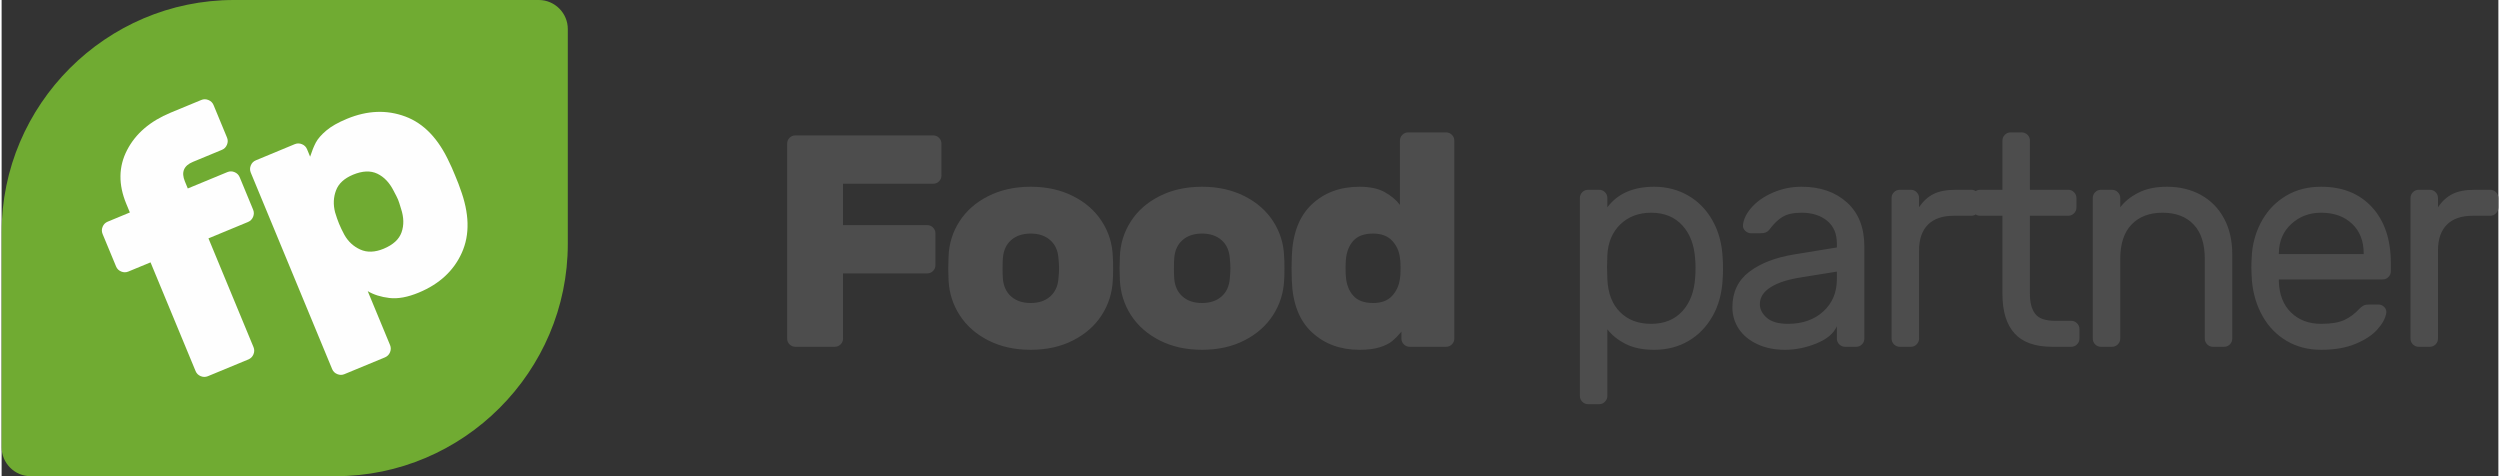
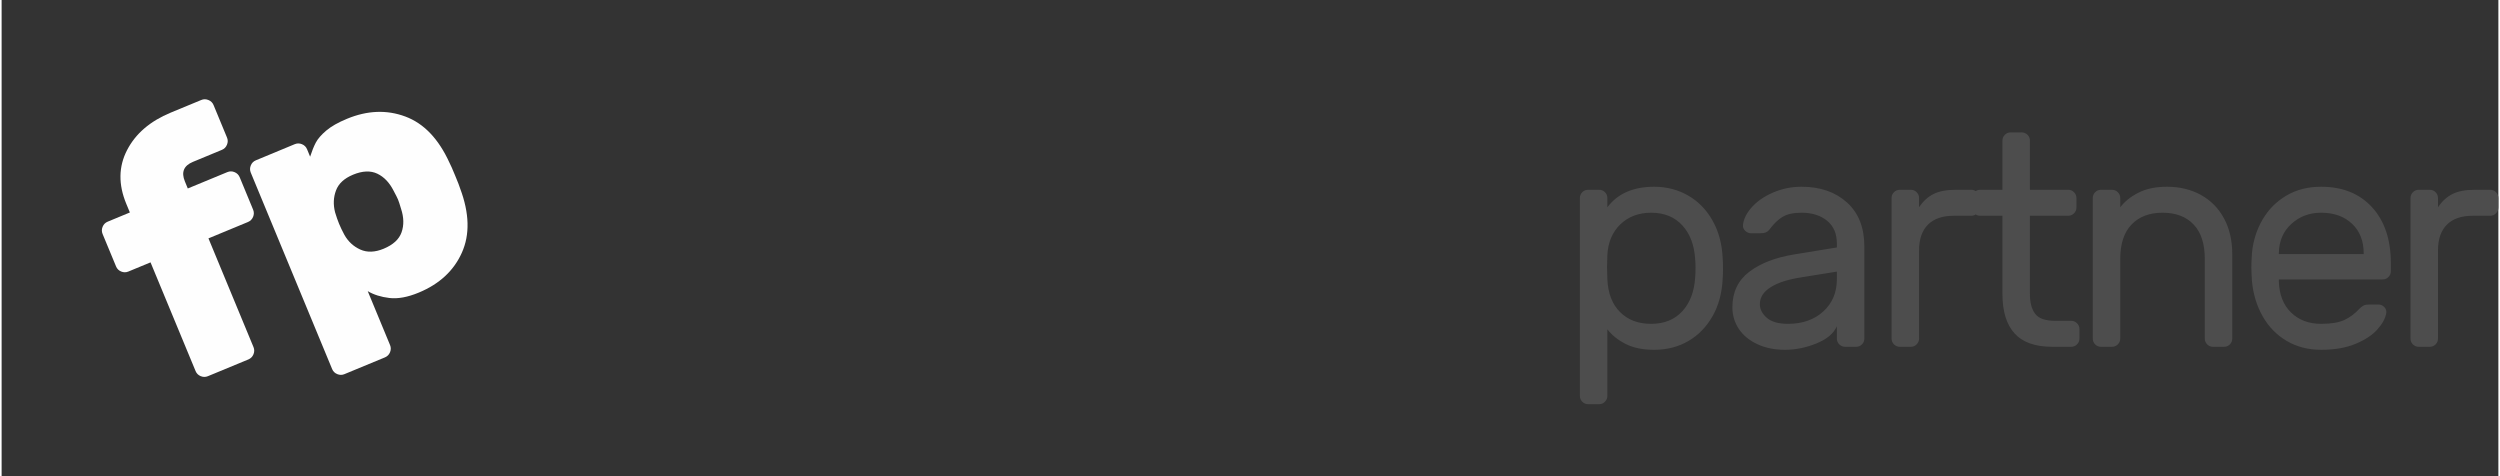
<svg xmlns="http://www.w3.org/2000/svg" xml:space="preserve" width="189px" height="36px" version="1.1" style="shape-rendering:geometricPrecision; text-rendering:geometricPrecision; image-rendering:optimizeQuality; fill-rule:evenodd; clip-rule:evenodd" viewBox="0 0 6461700 1232400">
  <rect x="0" y="0" width="6461700" height="1232400" fill="#333333" stroke="none" />
  <defs>
    <style type="text/css">
   
    .fil0 {fill:#70AB32}
    .fil1 {fill:#FEFEFE;fill-rule:nonzero}
    .fil2 {fill:#4D4D4D;fill-rule:nonzero}
   
  </style>
  </defs>
  <g id="Warstwa_x0020_1">
    <g id="_2040731644992">
      <g>
-         <path class="fil0" d="M75100 1232400l789100 0c330600,0 601100,-270500 601100,-601200l0 -556100c0,-41300 -33800,-75100 -75100,-75100l-789000 0c-330700,0 -601200,270500 -601200,601200l0 556000c0,41400 33800,75200 75100,75200z" />
        <g>
          <path class="fil1" d="M1014400 493600c-10600,-21000 -24600,-35700 -42100,-44100 -17500,-8300 -38400,-7500 -62800,2600 -22800,9500 -37500,23000 -44100,40800 -6700,17700 -7500,36500 -2400,56600 3500,11500 6900,21500 10400,29800 3400,8300 8000,17800 13700,28500 9800,17400 23500,30000 41100,38000 17700,8000 37900,7300 60600,-2100 24400,-10200 39900,-24300 46300,-42600 6400,-18300 6000,-38600 -1400,-60900 -3400,-11600 -6100,-19600 -7900,-24000 -1900,-4500 -5700,-12000 -11400,-22600zm-9100 399500c2500,6100 2500,12300 -100,18600 -2600,6200 -7000,10600 -13100,13200l-104900 43400c-6100,2600 -12300,2500 -18600,-100 -6300,-2600 -10700,-6900 -13200,-13000l-210600 -508500c-2500,-6100 -2500,-12300 100,-18600 2600,-6300 6900,-10700 13100,-13200l100700 -41800c6100,-2500 12300,-2500 18600,100 6300,2600 10700,7000 13200,13100l7900 19200c4600,-14300 9500,-26400 14700,-36400 5300,-10000 14400,-20400 27100,-31200 12800,-10800 30500,-20900 53300,-30300 52700,-21900 103100,-23900 151100,-6100 48100,17800 86200,57700 114400,119500 2900,5300 7700,16300 14600,33000 7200,17200 11600,28700 13300,34400 23800,63700 25200,118900 4200,165600 -20900,46700 -58100,81100 -111400,103200 -28800,12000 -54200,16600 -76100,14000 -21900,-2600 -40600,-8500 -56100,-17700l57800 139600z" />
          <path class="fil1" d="M584300 445400c6100,-2500 12300,-2500 18500,100 6300,2600 10700,7000 13300,13100l34800 84100c2500,6100 2500,12300 -100,18600 -2600,6200 -7000,10600 -13100,13200l-102400 42400 116600 281500c2500,6100 2500,12300 -100,18500 -2600,6300 -7000,10700 -13100,13300l-104900 43400c-6100,2500 -12300,2500 -18600,-100 -6300,-2600 -10700,-7000 -13200,-13100l-116600 -281400 -57500 23800c-6100,2500 -12200,2500 -18500,-100 -6300,-2600 -10700,-7000 -13200,-13100l-34900 -84100c-2500,-6100 -2500,-12300 100,-18600 2600,-6300 7000,-10700 13100,-13200l57400 -23800 -9300 -22500c-20700,-49900 -20000,-96200 2000,-138800 22000,-42700 59700,-75000 113000,-97100l79100 -32700c6100,-2600 12300,-2500 18600,100 6300,2600 10700,6900 13200,13000l34800 84100c2600,6100 2500,12300 -100,18600 -2600,6300 -6900,10700 -13000,13200l-75000 31100c-23900,9900 -30800,26700 -20900,50600l7500 18300 102500 -42400z" />
        </g>
      </g>
      <g>
-         <path class="fil2" d="M2411200 350500c5700,0 10700,2100 14900,6200 4100,4200 6200,9200 6200,14900l0 82800c0,5800 -2100,10700 -6200,14900 -4200,4100 -9200,6200 -14900,6200l-233600 0 0 107100 218000 0c5700,0 10700,2100 14800,6200 4200,4200 6300,9200 6300,14900l0 82800c0,5700 -2100,10700 -6300,14900 -4100,4100 -9100,6200 -14800,6200l-218000 0 0 168800c0,5700 -2100,10700 -6300,14900 -4200,4100 -9100,6200 -14800,6200l-102400 0c-5700,0 -10700,-2100 -14900,-6200 -4100,-4200 -6200,-9200 -6200,-14900l0 -504800c0,-5700 2100,-10700 6200,-14900 4200,-4100 9200,-6200 14900,-6200l357100 0zm464600 374300c-1600,33400 -11200,63700 -28900,91100 -17700,27300 -42500,49100 -74300,65200 -31800,16200 -68200,24200 -109400,24200 -41100,0 -77600,-8000 -109400,-24200 -31800,-16100 -56500,-37900 -74200,-65200 -17700,-27400 -27400,-57700 -28900,-91100l-800 -30500 800 -29700c1000,-33300 10400,-63800 28100,-91400 17700,-27600 42600,-49500 74600,-65600 32100,-16200 68700,-24300 109800,-24300 41200,0 77800,8100 109800,24300 32100,16100 56900,38000 74600,65600 17800,27600 27100,58100 28200,91400 500,5200 800,15100 800,29700 0,15100 -300,25300 -800,30500zm-212600 59400c20900,0 37700,-5600 50400,-16800 12800,-11200 20000,-26700 21500,-46500 1100,-10400 1600,-19300 1600,-26600 0,-7300 -500,-16100 -1600,-26500 -1500,-19800 -8700,-35300 -21500,-46500 -12700,-11200 -29500,-16800 -50400,-16800 -20800,0 -37600,5600 -50400,16800 -12800,11200 -19900,26700 -21500,46500 -500,5200 -800,14000 -800,26500 0,12500 300,21400 800,26600 1600,19800 8700,35300 21500,46500 12800,11200 29600,16800 50400,16800zm656000 -59400c-1500,33400 -11200,63700 -28900,91100 -17700,27300 -42400,49100 -74200,65200 -31800,16200 -68300,24200 -109400,24200 -41200,0 -77600,-8000 -109400,-24200 -31800,-16100 -56600,-37900 -74300,-65200 -17700,-27400 -27300,-57700 -28900,-91100l-800 -30500 800 -29700c1100,-33300 10400,-63800 28200,-91400 17700,-27600 42500,-49500 74600,-65600 32000,-16200 68600,-24300 109800,-24300 41100,0 77700,8100 109800,24300 32000,16100 56900,38000 74600,65600 17700,27600 27100,58100 28100,91400 600,5200 800,15100 800,29700 0,15100 -200,25300 -800,30500zm-212500 59400c20800,0 37600,-5600 50400,-16800 12800,-11200 19900,-26700 21500,-46500 1000,-10400 1500,-19300 1500,-26600 0,-7300 -500,-16100 -1500,-26500 -1600,-19800 -8700,-35300 -21500,-46500 -12800,-11200 -29600,-16800 -50400,-16800 -20900,0 -37700,5600 -50400,16800 -12800,11200 -20000,26700 -21500,46500 -500,5200 -800,14000 -800,26500 0,12500 300,21400 800,26600 1500,19800 8700,35300 21500,46500 12700,11200 29500,16800 50400,16800zm512200 -420400c0,-5800 2100,-10700 6300,-14900 4100,-4100 9100,-6200 14800,-6200l98500 0c5700,0 10700,2100 14800,6200 4200,4200 6300,9100 6300,14900l0 512600c0,5700 -2100,10700 -6300,14900 -4100,4100 -9100,6200 -14800,6200l-94600 0c-5700,0 -10700,-2100 -14800,-6200 -4200,-4200 -6300,-9200 -6300,-14900l0 -18000c-8300,9900 -16300,18000 -23800,24300 -7600,6200 -18300,11600 -32100,16000 -13800,4400 -31400,6600 -52700,6600 -49500,0 -90500,-15100 -123100,-45300 -32600,-30200 -49900,-74800 -52000,-133600l-700 -32100 700 -31200c2100,-58900 19300,-103600 51600,-134100 32300,-30400 73500,-45700 123500,-45700 27100,0 49000,4700 65600,14100 16700,9400 29700,20300 39100,32800l0 -166400zm-139900 352400c1600,20300 8000,36700 19200,49200 11200,12500 28200,18800 51200,18800 21300,0 37600,-6000 48800,-18000 11200,-11900 18100,-26800 20700,-44500 1000,-5200 1600,-14300 1600,-27400 0,-13000 -600,-22100 -1600,-27300 -2100,-17200 -8800,-31900 -20300,-44200 -11500,-12200 -27900,-18300 -49200,-18300 -23000,0 -40000,6200 -51200,18700 -11200,12500 -17600,28900 -19200,49200 -500,5300 -800,12600 -800,21900 0,9400 300,16700 800,21900z" />
        <path class="fil2" d="M4155700 1024900c0,5700 -2100,10700 -6300,14800 -4100,4200 -9100,6300 -14800,6300l-28900 0c-5700,0 -10700,-2100 -14900,-6300 -4100,-4100 -6200,-9100 -6200,-14800l0 -512600c0,-5800 2100,-10700 6200,-14900 4200,-4200 9200,-6200 14900,-6200l28900 0c5700,0 10700,2000 14800,6200 4200,4200 6300,9100 6300,14900l0 24200c26600,-35400 66900,-53200 121100,-53200 32300,0 61600,7600 87900,22700 26300,15100 47400,36700 63300,64900 15900,28100 24600,60900 26200,98400 500,5200 800,13600 800,25000 0,12000 -300,20600 -800,25800 -1600,37500 -10300,70200 -26200,98100 -15900,27900 -36800,49400 -62900,64500 -26000,15100 -55500,22600 -88300,22600 -29200,0 -53800,-5000 -73800,-15200 -20100,-10200 -35800,-22800 -47300,-37900l0 172700zm0 -302400c1600,36400 12500,64800 32800,85100 20300,20400 47200,30500 80500,30500 33900,0 60800,-10900 80900,-32800 20000,-21900 31100,-51600 33200,-89100 500,-5200 800,-12500 800,-21900 0,-9300 -300,-16600 -800,-21900 -2100,-37500 -13200,-67200 -33200,-89000 -20100,-21900 -47000,-32900 -80900,-32900 -32300,0 -58900,10100 -79700,30100 -20800,20100 -32000,46800 -33600,80100l-800 30500 800 31300zm594000 -82100l0 -10200c0,-25500 -8400,-45100 -25400,-59000 -16900,-13700 -38900,-20700 -66000,-20700 -20900,0 -37100,3600 -48900,10600 -11700,7000 -22700,17600 -33200,31600 -3100,4200 -6500,7100 -10100,8600 -3700,1600 -8600,2400 -14900,2400l-23400 0c-5700,0 -10800,-2100 -15300,-6300 -4400,-4100 -6300,-9100 -5800,-14800 1500,-15600 9200,-31100 23000,-46500 13800,-15400 32200,-28000 55100,-37900 22900,-9900 47400,-14900 73500,-14900 48400,0 87600,13600 117600,40700 30000,27100 44900,65100 44900,114100l0 238300c0,5700 -2100,10700 -6200,14900 -4200,4100 -9100,6200 -14900,6200l-28900 0c-5700,0 -10700,-2100 -14800,-6200 -4200,-4200 -6300,-9200 -6300,-14900l0 -32000c-8300,18700 -26000,33600 -53100,44500 -27100,11000 -54200,16400 -81300,16400 -26600,0 -50300,-4800 -71100,-14400 -20800,-9700 -36900,-22800 -48100,-39500 -11200,-16700 -16800,-35400 -16800,-56300 0,-39000 14600,-69600 43800,-91800 29200,-22100 68000,-37100 116400,-44900l110200 -18000zm0 62500l-92200 14900c-33900,5200 -60200,13600 -78900,25400 -18800,11700 -28200,26400 -28200,44100 0,13100 6000,24800 18000,35200 12000,10400 30200,15600 54700,15600 37500,0 68000,-10700 91400,-32000 23500,-21400 35200,-49200 35200,-83600l0 -19600zm347900 -211700c5700,0 10700,2000 14800,6200 4200,4200 6300,9100 6300,14900l0 25000c0,5700 -2100,10600 -6300,14800 -4100,4200 -9100,6300 -14800,6300l-45300 0c-29200,0 -51500,7600 -66900,23000 -15300,15400 -23000,37600 -23000,66800l0 228200c0,5700 -2100,10700 -6300,14900 -4100,4100 -9100,6200 -14800,6200l-28900 0c-5700,0 -10700,-2100 -14900,-6200 -4100,-4200 -6200,-9200 -6200,-14900l0 -364100c0,-5800 2100,-10700 6200,-14900 4200,-4200 9200,-6200 14900,-6200l28900 0c5700,0 10700,2000 14800,6200 4200,4200 6300,9100 6300,14900l0 24200c10400,-15700 22900,-27100 37500,-34400 14600,-7300 33600,-10900 57100,-10900l40600 0zm151700 269600c0,22400 4600,39600 13700,51500 9100,12000 26400,18000 51900,18000l41500 0c5700,0 10600,2100 14800,6300 4200,4100 6300,9100 6300,14800l0 25000c0,5700 -2100,10700 -6300,14900 -4200,4100 -9100,6200 -14800,6200l-49300 0c-44300,0 -76800,-11600 -97700,-34800 -20800,-23100 -31200,-57100 -31200,-101900l0 -202400 -57800 0c-5800,0 -10700,-2100 -14900,-6300 -4200,-4200 -6200,-9100 -6200,-14800l0 -25000c0,-5800 2000,-10700 6200,-14900 4200,-4200 9100,-6200 14900,-6200l57800 0 0 -127400c0,-5800 2100,-10700 6200,-14900 4200,-4100 9200,-6200 14900,-6200l28900 0c5700,0 10700,2100 14900,6200 4100,4200 6200,9100 6200,14900l0 127400 99300 0c5700,0 10600,2000 14800,6200 4200,4200 6300,9100 6300,14900l0 25000c0,5700 -2100,10600 -6300,14800 -4200,4200 -9100,6300 -14800,6300l-99300 0 0 202400zm523700 115600c0,5700 -2100,10700 -6200,14900 -4200,4100 -9200,6200 -14900,6200l-28900 0c-5700,0 -10700,-2100 -14900,-6200 -4100,-4200 -6200,-9200 -6200,-14900l0 -206300c0,-39100 -9600,-68800 -28900,-89100 -19300,-20300 -46100,-30500 -80500,-30500 -33900,0 -60600,10200 -80100,30500 -19500,20300 -29300,50000 -29300,89100l0 206300c0,5700 -2100,10700 -6300,14900 -4100,4100 -9100,6200 -14800,6200l-28900 0c-5800,0 -10700,-2100 -14900,-6200 -4100,-4200 -6200,-9200 -6200,-14900l0 -364100c0,-5800 2100,-10700 6200,-14900 4200,-4200 9100,-6200 14900,-6200l28900 0c5700,0 10700,2000 14800,6200 4200,4200 6300,9100 6300,14900l0 24200c11400,-15100 27200,-27800 47300,-37900 20000,-10200 44600,-15300 73800,-15300 32800,0 62000,7100 87500,21100 25600,14100 45500,34300 59800,60600 14300,26300 21500,57400 21500,93400l0 218000zm229900 -393100c55700,0 99700,17800 132000,53200 32300,35400 48500,83600 48500,144500l0 21100c0,5800 -2100,10700 -6300,14900 -4100,4200 -9100,6200 -14800,6200l-268800 0 0 4700c1000,34400 11600,61400 31600,80900 20100,19500 46000,29300 77800,29300 26000,0 46200,-3400 60500,-10100 14400,-6800 27300,-16400 38700,-29000 4200,-4100 8000,-7000 11300,-8500 3400,-1600 8000,-2400 13700,-2400l23500 0c6200,0 11400,2100 15600,6300 4200,4100 6000,9100 5500,14800 -2100,14100 -9800,28500 -23100,43400 -13300,14800 -32300,27300 -57000,37500 -24800,10200 -54300,15200 -88700,15200 -33400,0 -63100,-7700 -89100,-23000 -26100,-15400 -46800,-36600 -62100,-63700 -15400,-27100 -24700,-57600 -27800,-91500 -1000,-15600 -1500,-27600 -1500,-35900 0,-8300 500,-20300 1500,-35900 3100,-32300 12400,-61500 27800,-87600 15300,-26000 35900,-46600 61700,-61700 25800,-15100 55600,-22700 89500,-22700zm110200 174300l0 -2300c0,-31800 -10100,-57200 -30100,-76200 -20100,-19000 -46800,-28600 -80100,-28600 -30200,0 -55900,9700 -77000,29000 -21100,19200 -31900,44500 -32400,75800l0 2300 219600 0zm327500 -166400c5700,0 10700,2000 14900,6200 4100,4200 6200,9100 6200,14900l0 25000c0,5700 -2100,10600 -6200,14800 -4200,4200 -9200,6300 -14900,6300l-45300 0c-29200,0 -51500,7600 -66800,23000 -15400,15400 -23100,37600 -23100,66800l0 228200c0,5700 -2100,10700 -6200,14900 -4200,4100 -9200,6200 -14900,6200l-28900 0c-5700,0 -10700,-2100 -14900,-6200 -4100,-4200 -6200,-9200 -6200,-14900l0 -364100c0,-5800 2100,-10700 6200,-14900 4200,-4200 9200,-6200 14900,-6200l28900 0c5700,0 10700,2000 14900,6200 4100,4200 6200,9100 6200,14900l0 24200c10400,-15700 22900,-27100 37500,-34400 14600,-7300 33600,-10900 57100,-10900l40600 0z" />
      </g>
    </g>
  </g>
</svg>